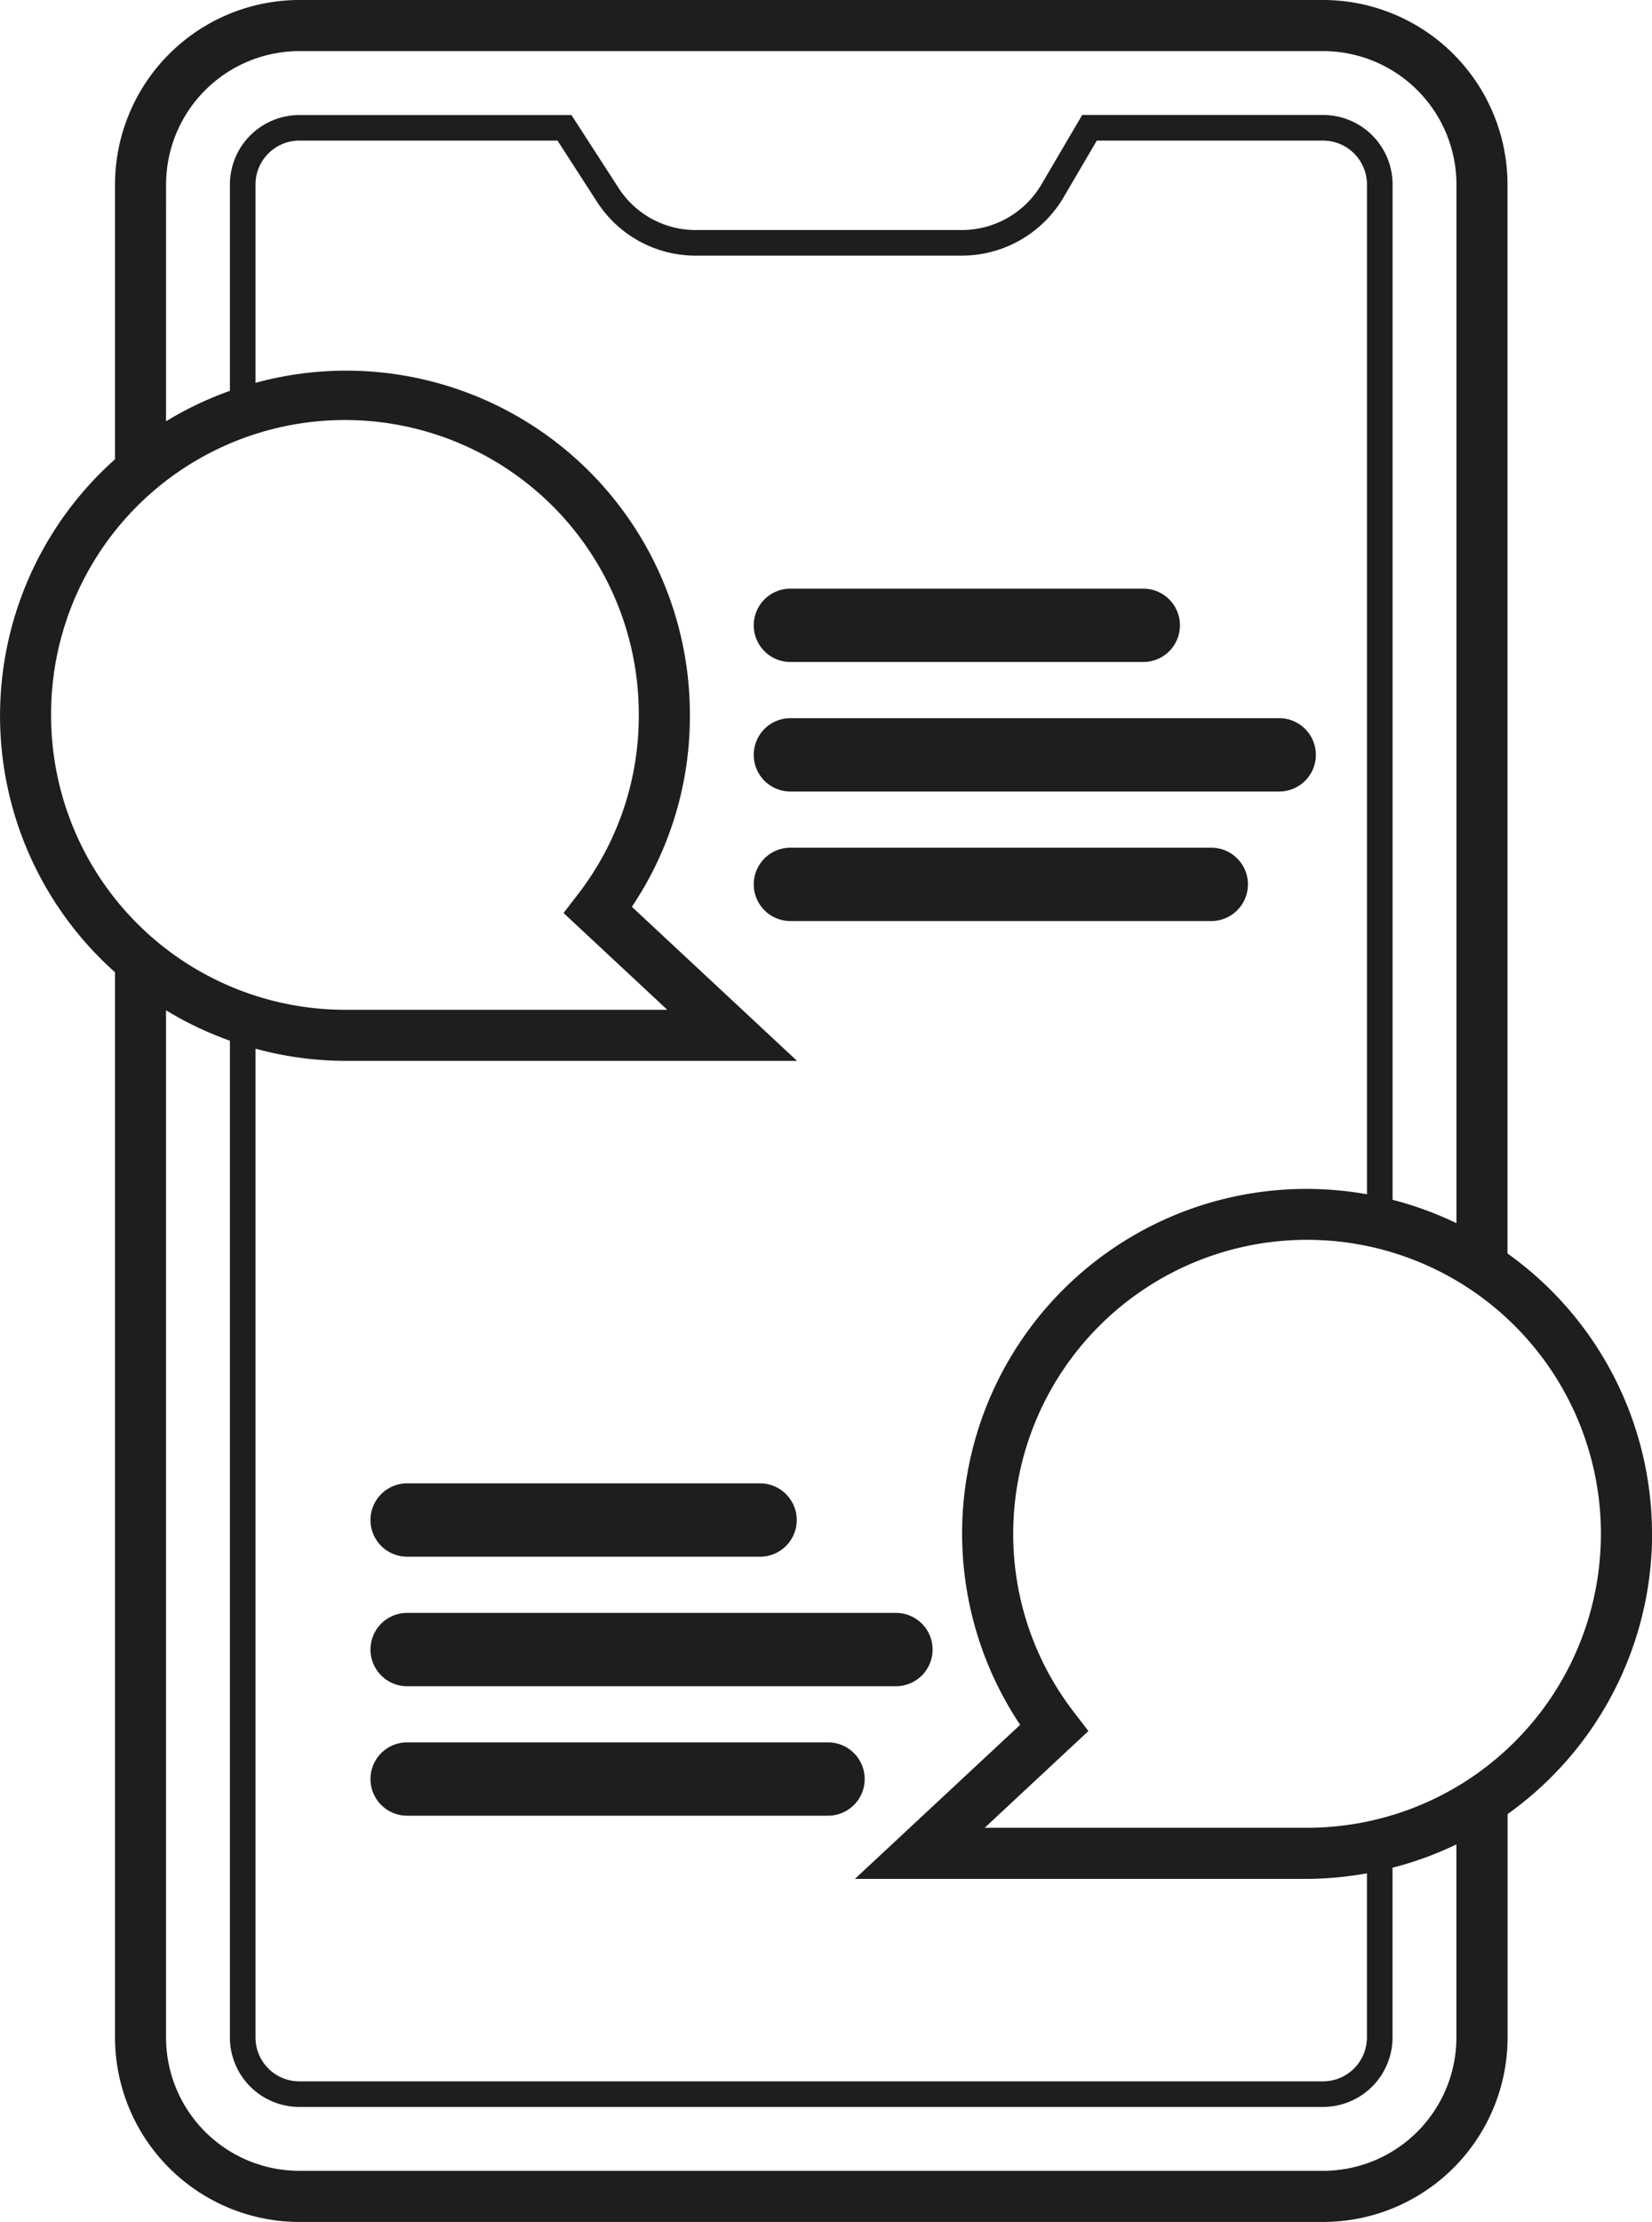
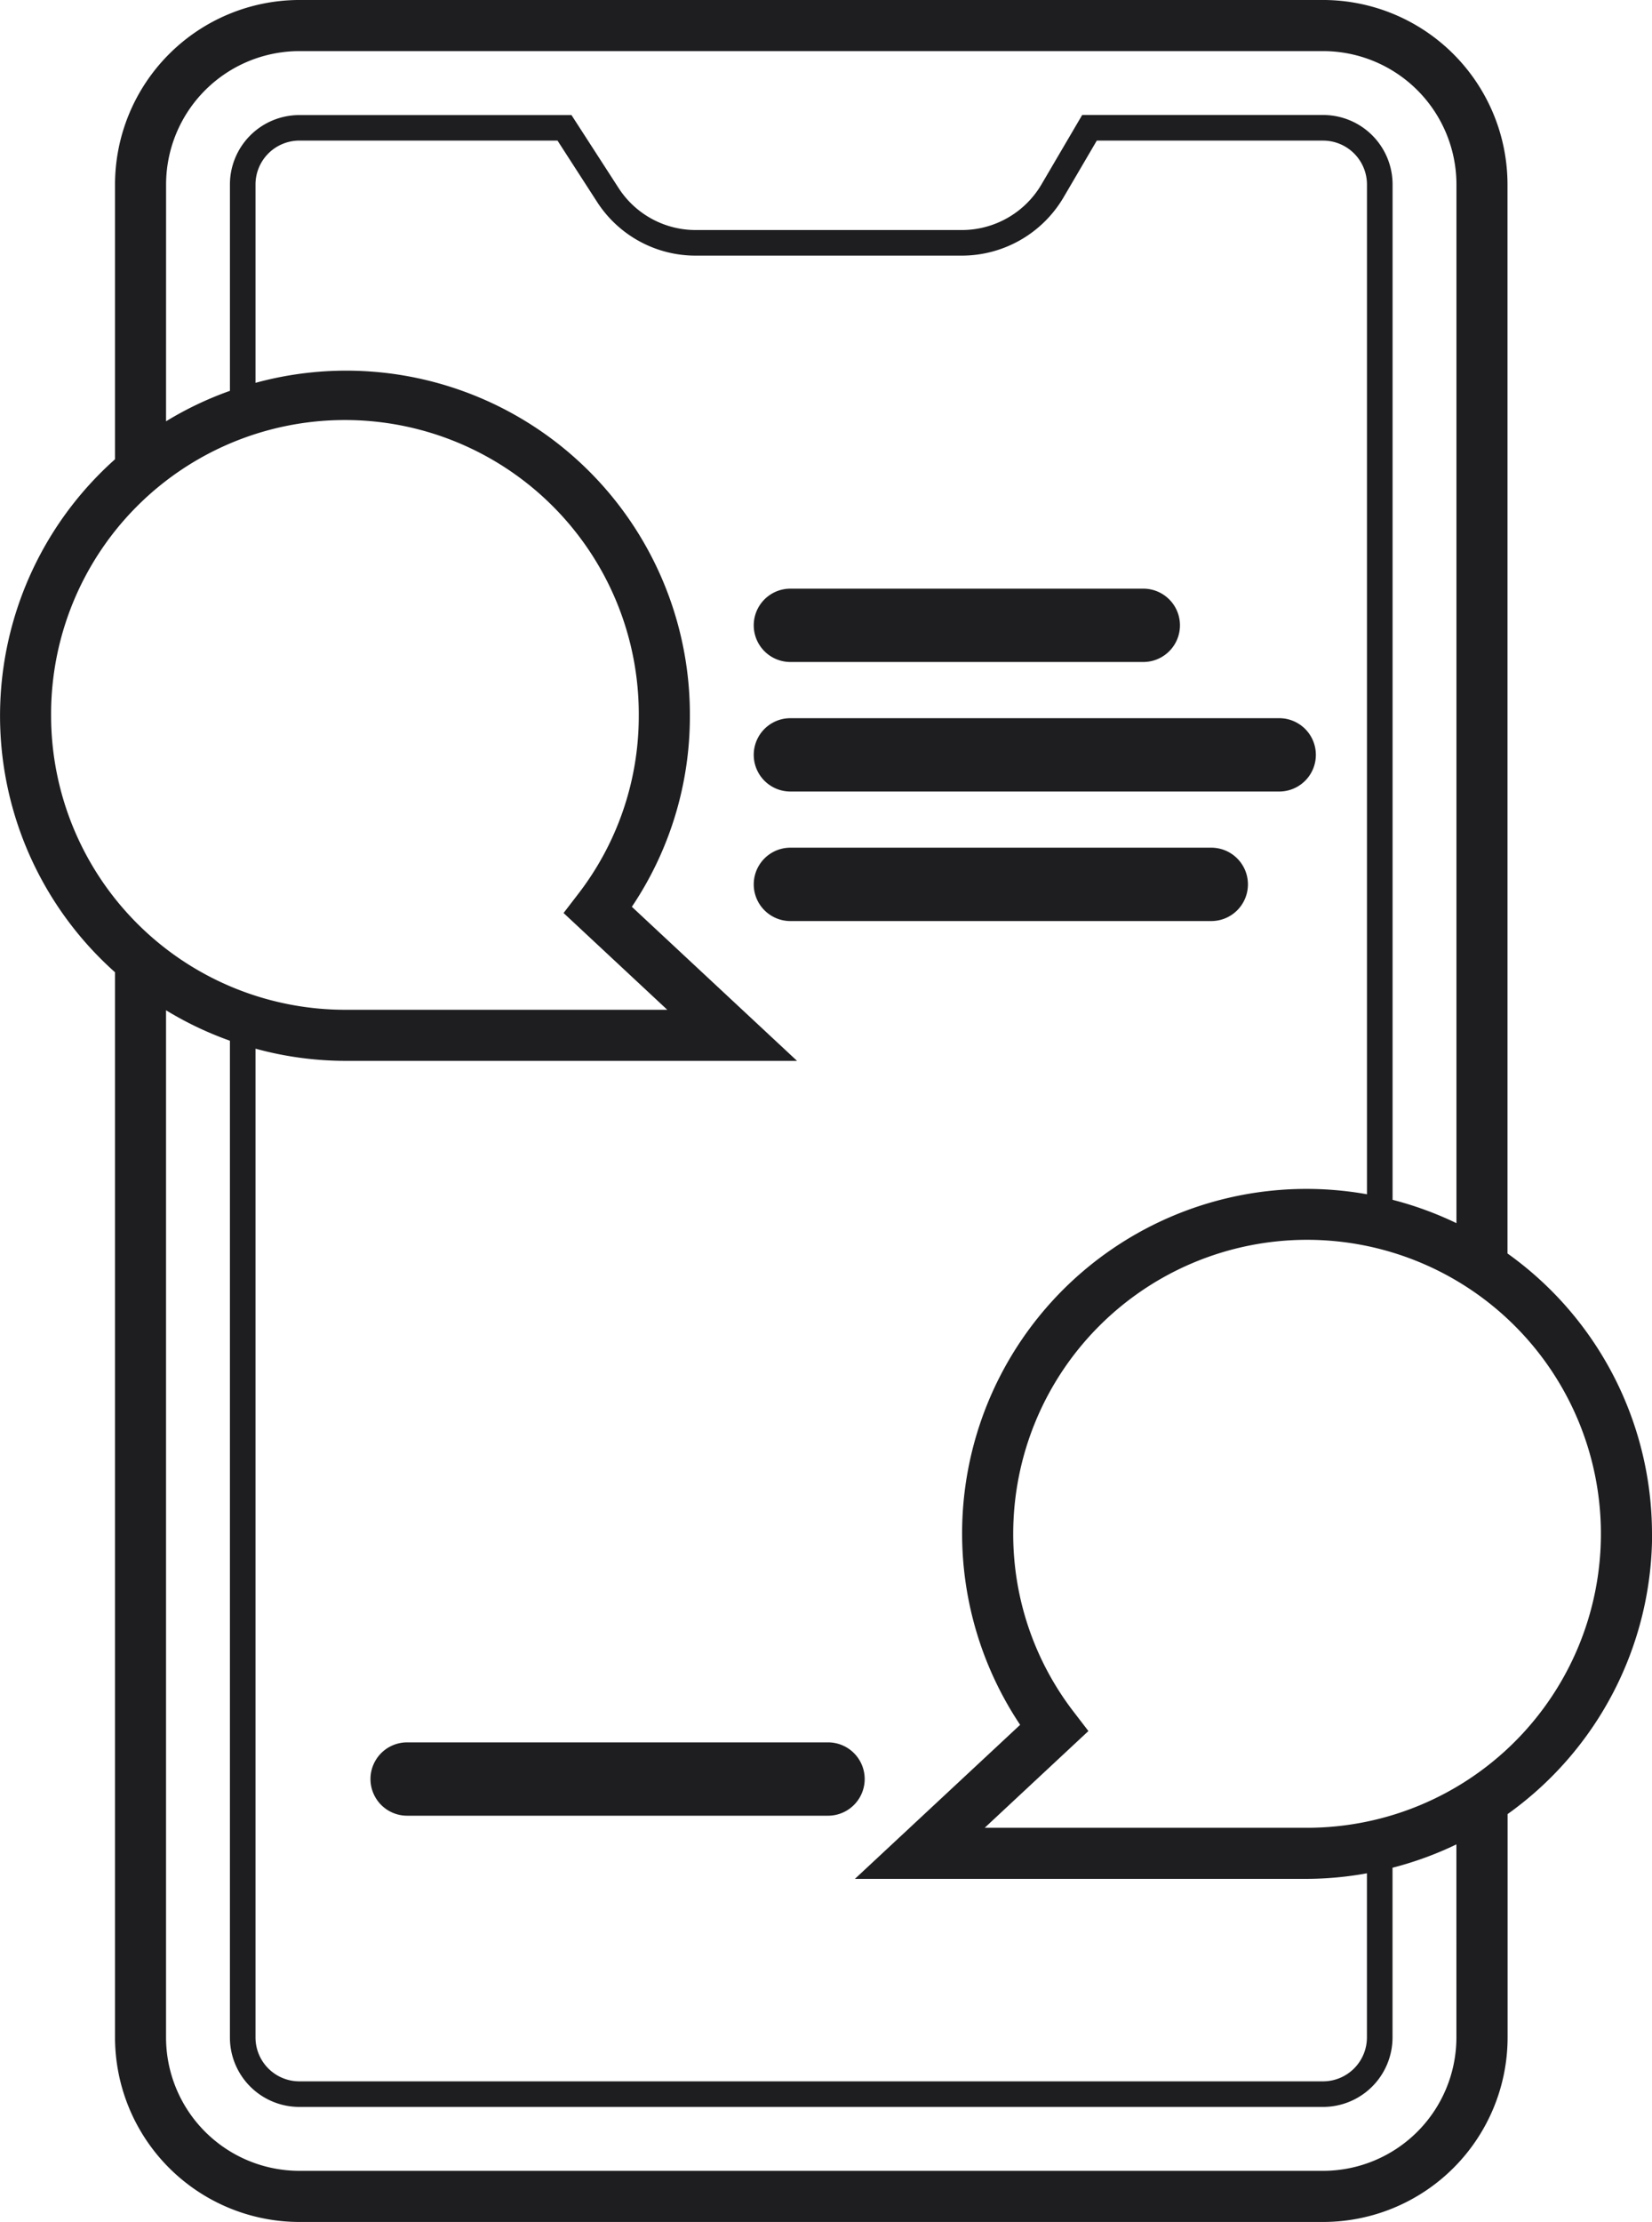
<svg xmlns="http://www.w3.org/2000/svg" width="159.42" height="214.321" viewBox="0 0 159.42 214.321">
  <defs>
    <clipPath id="clip-path">
      <rect id="Rectángulo_80" data-name="Rectángulo 80" width="159.42" height="214.321" fill="#1e1e21" />
    </clipPath>
  </defs>
  <g id="Grupo_55" data-name="Grupo 55" clip-path="url(#clip-path)">
    <path id="Trazado_71" data-name="Trazado 71" d="M33.036,30.1H67.092a3.537,3.537,0,1,0,0-7.074H33.036a3.537,3.537,0,0,0,0,7.074" transform="translate(43.238 33.753)" fill="#1e1e21" />
    <path id="Trazado_72" data-name="Trazado 72" d="M33.036,35.169H80.207a3.537,3.537,0,1,0,0-7.074H33.036a3.537,3.537,0,0,0,0,7.074" transform="translate(43.238 41.178)" fill="#1e1e21" />
    <path id="Trazado_73" data-name="Trazado 73" d="M77.189,36.7a3.538,3.538,0,0,0-3.536-3.538H33.038a3.538,3.538,0,1,0,0,7.077H73.653A3.538,3.538,0,0,0,77.189,36.7" transform="translate(43.238 48.602)" fill="#1e1e21" />
-     <path id="Trazado_74" data-name="Trazado 74" d="M18.036,65.1H52.095a3.537,3.537,0,0,0,0-7.074H18.036a3.537,3.537,0,0,0,0,7.074" transform="translate(21.253 85.052)" fill="#1e1e21" />
-     <path id="Trazado_75" data-name="Trazado 75" d="M18.036,70.169H65.207a3.537,3.537,0,1,0,0-7.074H18.036a3.537,3.537,0,0,0,0,7.074" transform="translate(21.253 92.477)" fill="#1e1e21" />
    <path id="Trazado_76" data-name="Trazado 76" d="M18.036,75.234H58.653a3.537,3.537,0,0,0,0-7.074H18.036a3.537,3.537,0,0,0,0,7.074" transform="translate(21.253 99.901)" fill="#1e1e21" />
    <path id="Trazado_77" data-name="Trazado 77" d="M159.42,147.942a33.236,33.236,0,0,0-13.944-27.036V17.793A17.814,17.814,0,0,0,127.684,0h-98.8A17.812,17.812,0,0,0,11.1,17.793V44.3a33.131,33.131,0,0,0,0,49.482V196.529a17.812,17.812,0,0,0,17.793,17.793h98.8a17.814,17.814,0,0,0,17.793-17.793v-21.55a33.236,33.236,0,0,0,13.944-27.036M16.027,17.793A12.876,12.876,0,0,1,28.888,4.931h98.8a12.876,12.876,0,0,1,12.861,12.861V117.981a33.267,33.267,0,0,0-6.164-2.251V17.793a6.7,6.7,0,0,0-6.7-6.7H104.432l-3.938,6.712a8.915,8.915,0,0,1-7.658,4.384H67.148A8.853,8.853,0,0,1,59.69,18.13L55.148,11.1H28.888a6.7,6.7,0,0,0-6.7,6.7V37.7a32.979,32.979,0,0,0-6.164,2.937Zm8.63,83.358a33.018,33.018,0,0,0,8.63,1.176H76.915L60.974,87.466a32.876,32.876,0,0,0,5.6-18.426A33.163,33.163,0,0,0,24.657,36.929V17.793a4.235,4.235,0,0,1,4.231-4.231H53.8l3.814,5.908a11.307,11.307,0,0,0,9.53,5.188H92.836a11.4,11.4,0,0,0,9.786-5.6l3.22-5.494h21.841a4.237,4.237,0,0,1,4.231,4.231v97.4a33.231,33.231,0,0,0-33.469,51.176L82.5,181.229h43.628a33.109,33.109,0,0,0,5.782-.538v15.837a4.239,4.239,0,0,1-4.234,4.231H28.888a4.233,4.233,0,0,1-4.231-4.229ZM4.931,69.04a28.356,28.356,0,1,1,56.711,0,28.066,28.066,0,0,1-5.891,17.248l-1.366,1.778L64.394,97.4H33.287A28.388,28.388,0,0,1,4.931,69.04M140.545,196.529a12.874,12.874,0,0,1-12.861,12.861h-98.8a12.874,12.874,0,0,1-12.861-12.861V97.447a32.98,32.98,0,0,0,6.164,2.937v96.148a6.7,6.7,0,0,0,6.7,6.694h98.793a6.705,6.705,0,0,0,6.7-6.7V180.154a33.27,33.27,0,0,0,6.164-2.251ZM126.133,176.3H95.026l10.006-9.33-1.364-1.778a28.066,28.066,0,0,1-5.891-17.248A28.356,28.356,0,1,1,126.133,176.3" transform="translate(0 -0.001)" fill="#1e1e21" />
  </g>
</svg>